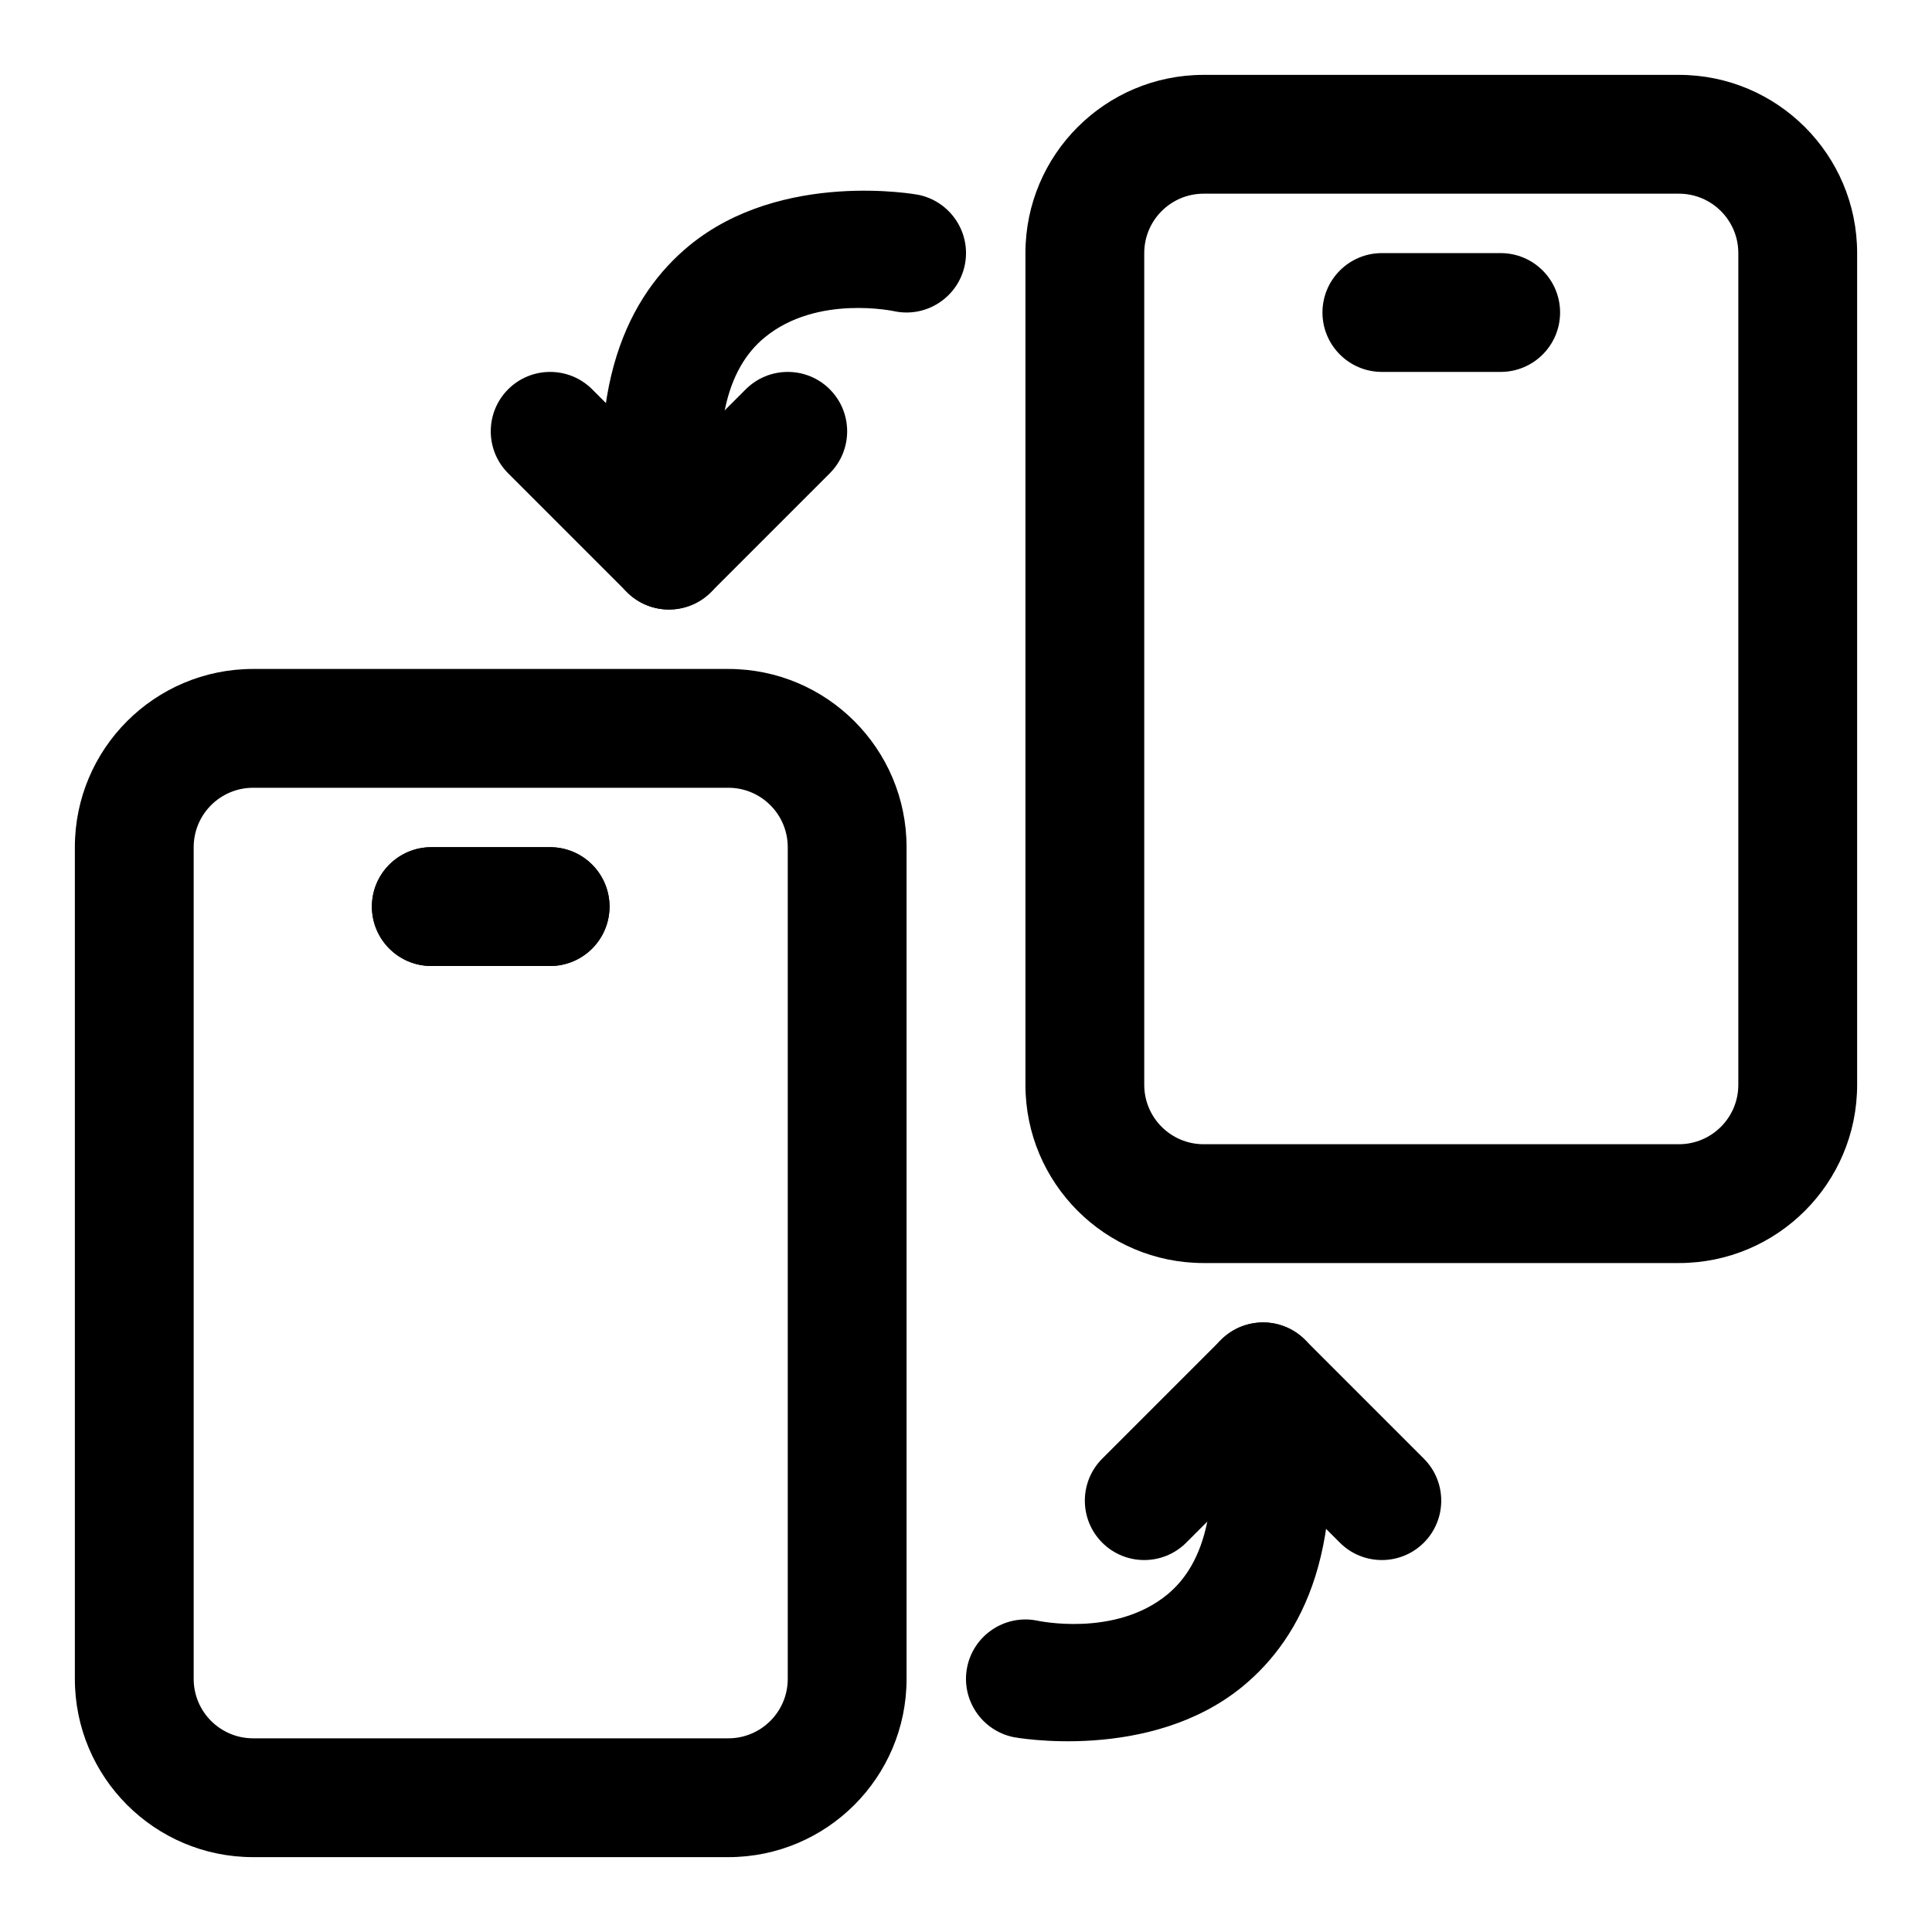
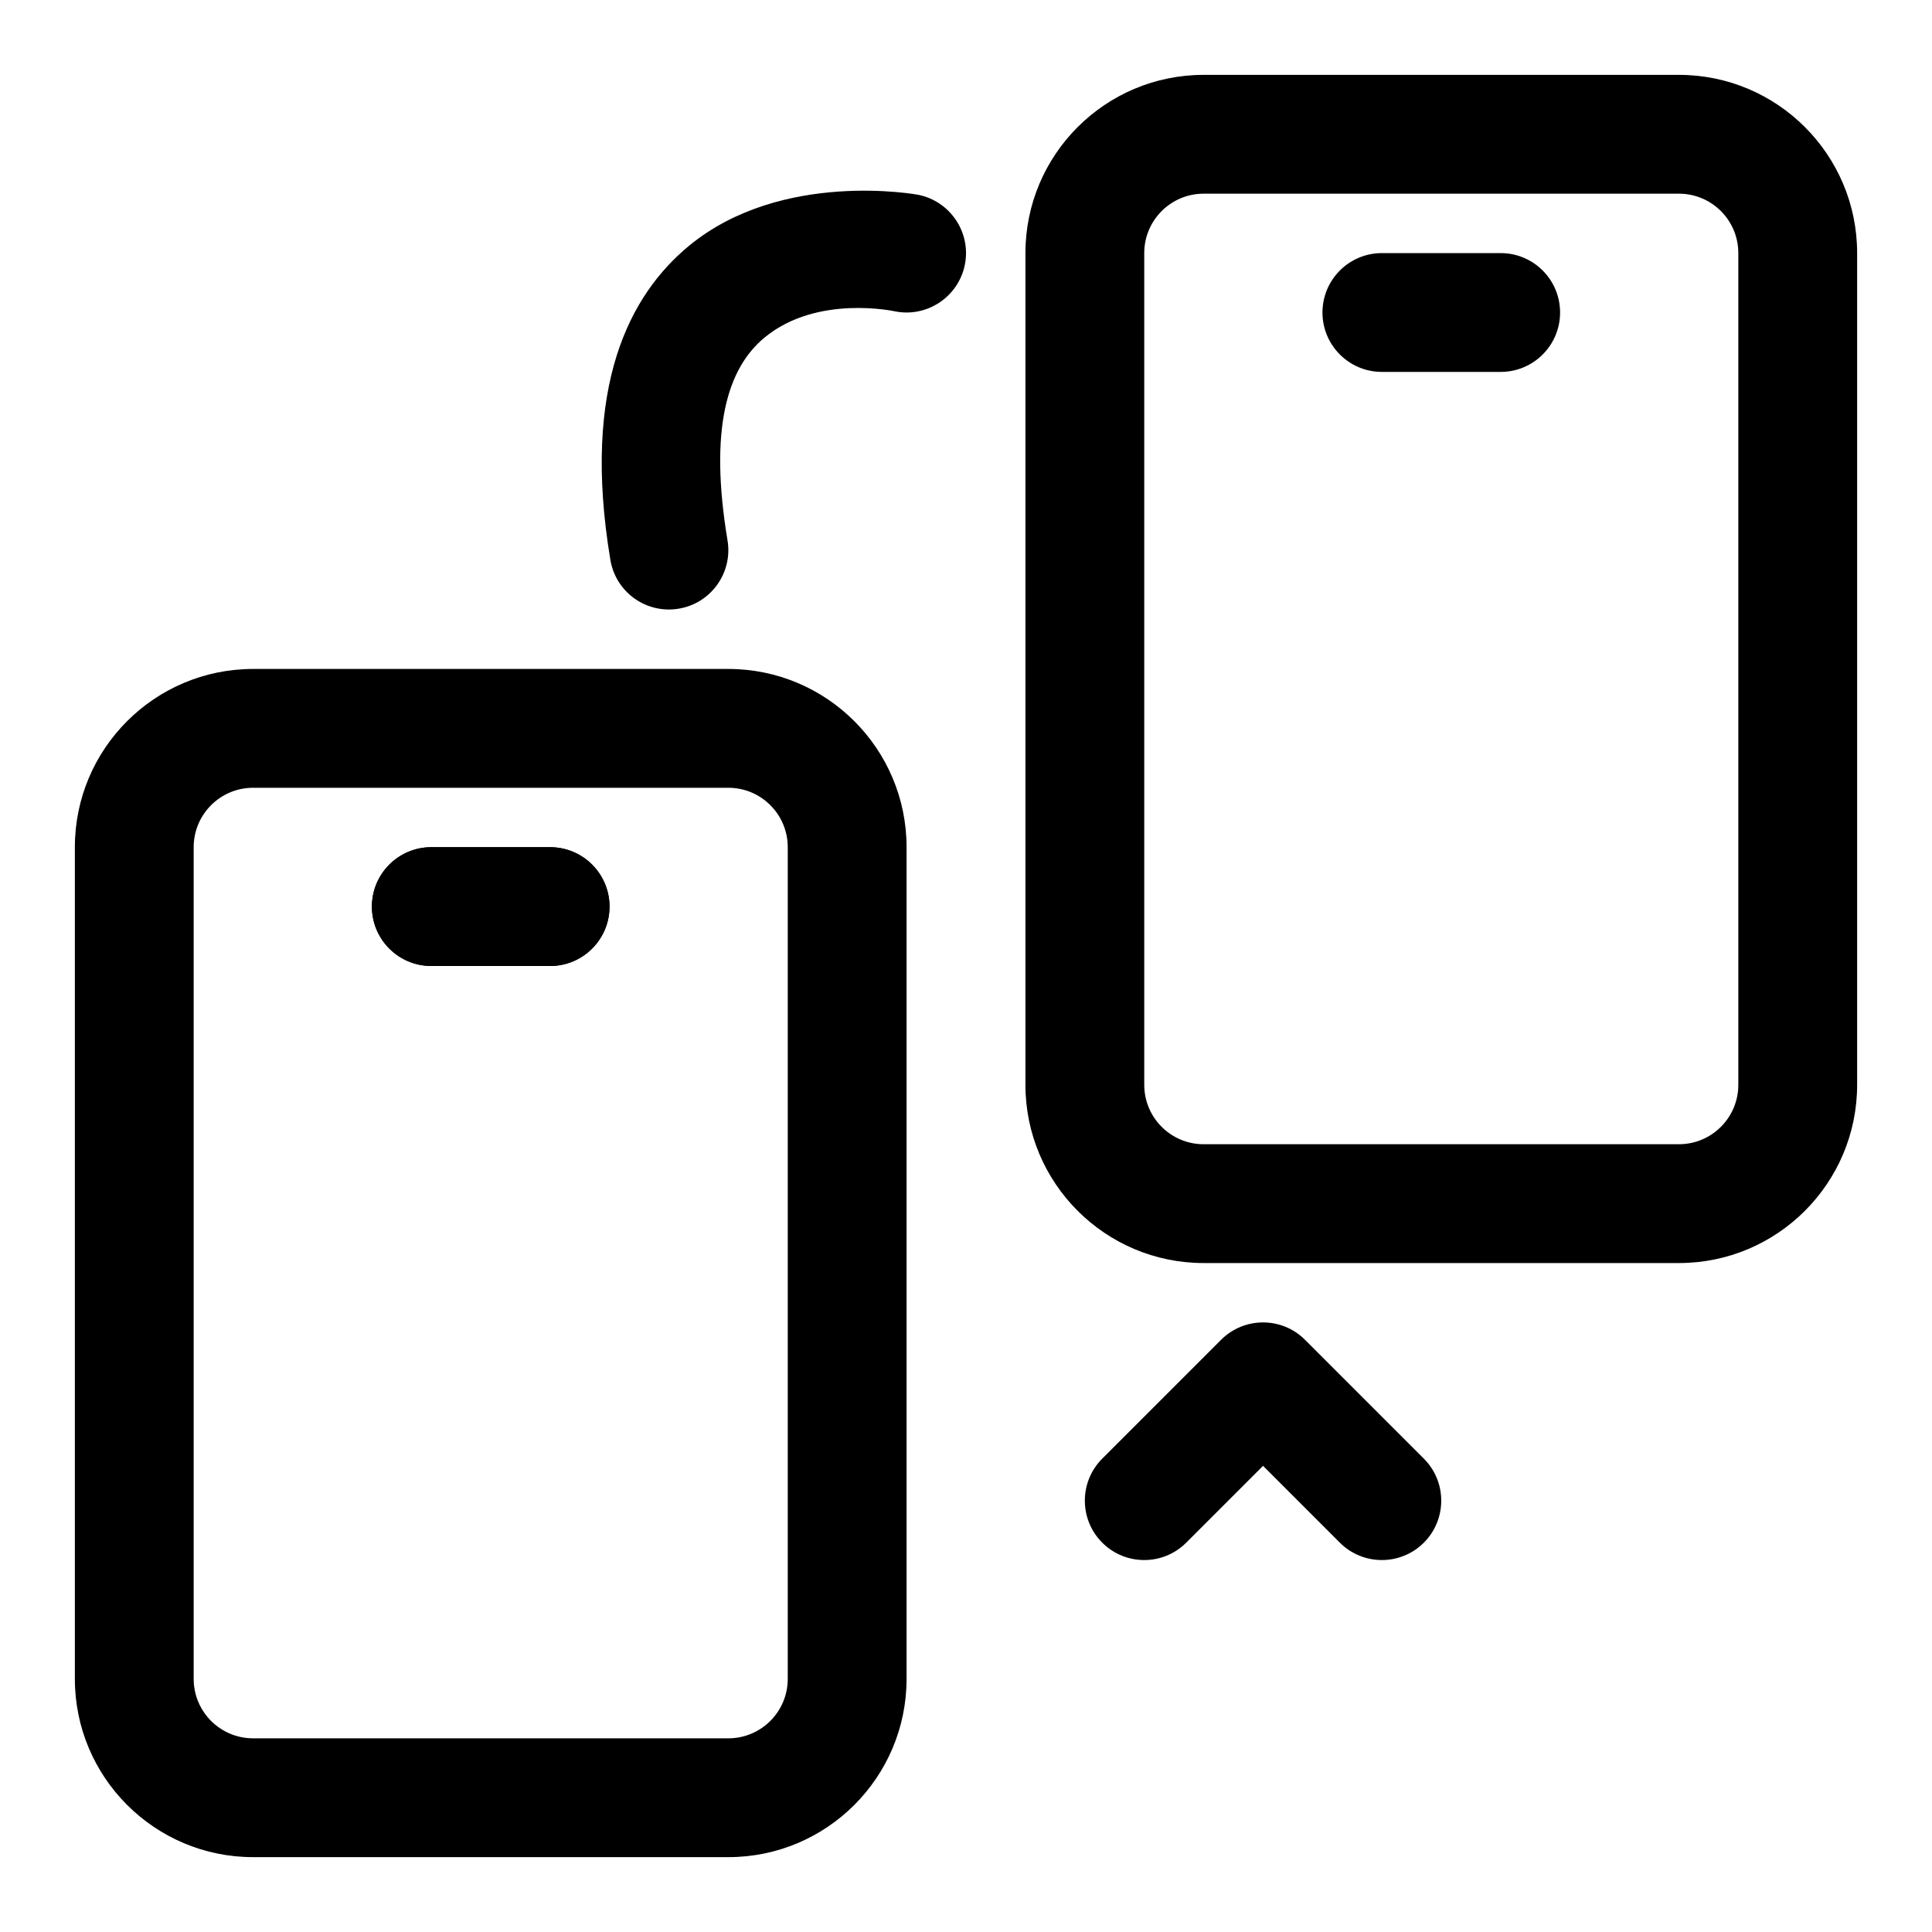
<svg xmlns="http://www.w3.org/2000/svg" fill="#000000" width="800px" height="800px" version="1.1" viewBox="144 144 512 512">
  <g fill-rule="evenodd">
    <path d="m387.34 195.62s-36.086-6.769-60.711 13.492c-15.695 12.941-28.574 37.078-20.875 83.254 1.418 8.582 9.539 14.375 18.105 12.941 8.582-1.418 14.375-9.539 12.941-18.105-4.894-29.426-0.156-45.547 9.855-53.781 13.934-11.477 34.512-6.91 34.512-6.91 8.516 1.699 16.816-3.84 18.531-12.359 1.699-8.516-3.84-16.816-12.359-18.531z" />
-     <path d="m412.66 604.37s36.086 6.769 60.711-13.492c15.695-12.941 28.574-37.078 20.875-83.254-1.418-8.582-9.539-14.375-18.105-12.941-8.582 1.418-14.375 9.539-12.941 18.105 4.894 29.426 0.156 45.547-9.855 53.781-13.934 11.477-34.512 6.91-34.512 6.91-8.516-1.699-16.816 3.84-18.531 12.359-1.699 8.516 3.84 16.816 12.359 18.531z" />
-     <path d="m278.66 269.43 31.488 31.488c6.141 6.156 16.121 6.156 22.262 0l31.488-31.488c6.141-6.141 6.141-16.121 0-22.262-6.141-6.141-16.121-6.141-22.262 0l-20.355 20.355-20.355-20.355c-6.141-6.141-16.121-6.141-22.262 0-6.141 6.141-6.141 16.121 0 22.262z" />
    <path d="m521.34 530.56-31.488-31.488c-6.141-6.156-16.121-6.156-22.262 0l-31.488 31.488c-6.141 6.141-6.141 16.121 0 22.262s16.121 6.141 22.262 0l20.355-20.355s20.355 20.355 20.355 20.355c6.141 6.141 16.121 6.141 22.262 0s6.141-16.121 0-22.262z" />
    <path d="m258.3 400h31.488c8.691 0 15.742-7.055 15.742-15.742 0-8.691-7.055-15.742-15.742-15.742h-31.488c-8.691 0-15.742 7.055-15.742 15.742 0 8.691 7.055 15.742 15.742 15.742z" />
    <path d="m258.3 400h31.488c8.691 0 15.742-7.055 15.742-15.742 0-8.691-7.055-15.742-15.742-15.742h-31.488c-8.691 0-15.742 7.055-15.742 15.742 0 8.691 7.055 15.742 15.742 15.742z" />
    <path d="m510.21 242.56h31.488c8.691 0 15.742-7.055 15.742-15.742 0-8.691-7.055-15.742-15.742-15.742h-31.488c-8.691 0-15.742 7.055-15.742 15.742 0 8.691 7.055 15.742 15.742 15.742z" />
    <path d="m384.25 368.51c0-26.07-21.16-47.23-47.23-47.23h-125.95c-26.07 0-47.23 21.16-47.23 47.23v220.42c0 26.07 21.16 47.23 47.23 47.23h125.95c26.07 0 47.23-21.16 47.23-47.23zm-31.488 0v220.42c0 8.691-7.055 15.742-15.742 15.742h-125.95c-8.691 0-15.742-7.055-15.742-15.742v-220.42c0-8.691 7.055-15.742 15.742-15.742h125.95c8.691 0 15.742 7.055 15.742 15.742z" />
    <path d="m636.16 211.07c0-26.07-21.16-47.23-47.23-47.23h-125.95c-26.07 0-47.23 21.16-47.23 47.23v220.42c0 26.07 21.16 47.23 47.23 47.23h125.95c26.07 0 47.23-21.16 47.23-47.23zm-31.488 0v220.42c0 8.691-7.055 15.742-15.742 15.742h-125.95c-8.691 0-15.742-7.055-15.742-15.742v-220.42c0-8.691 7.055-15.742 15.742-15.742h125.95c8.691 0 15.742 7.055 15.742 15.742z" />
  </g>
</svg>